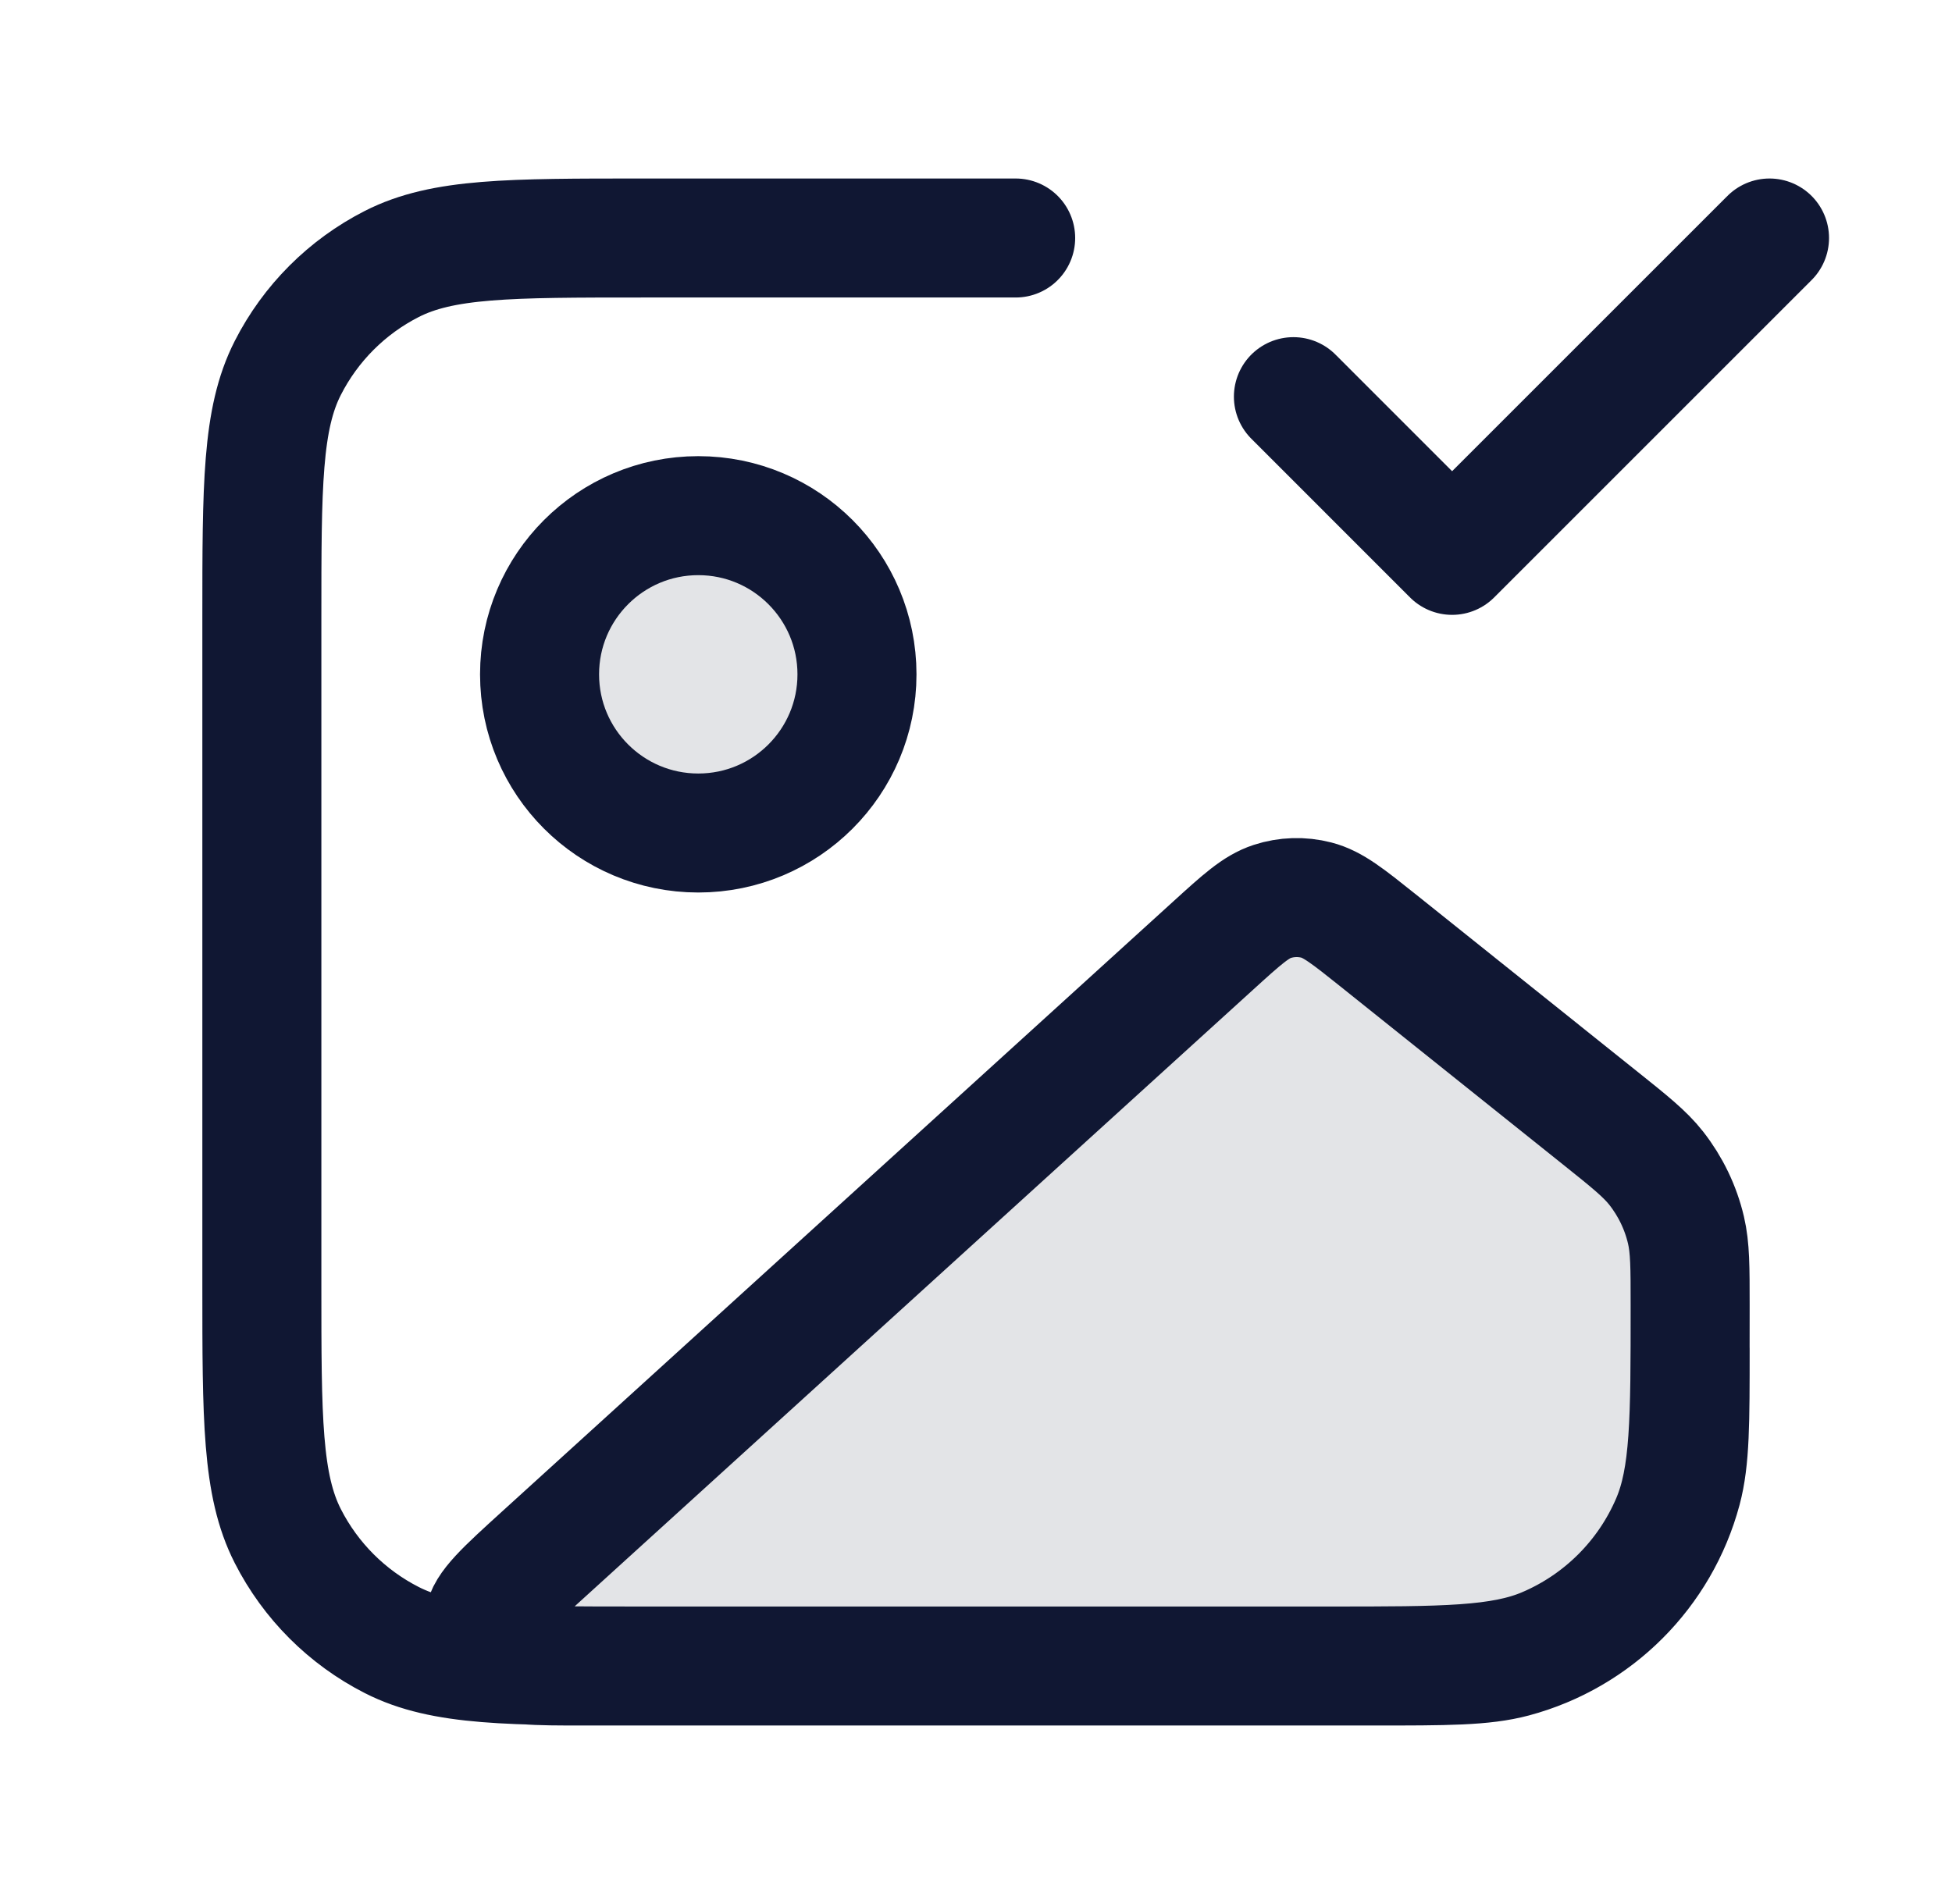
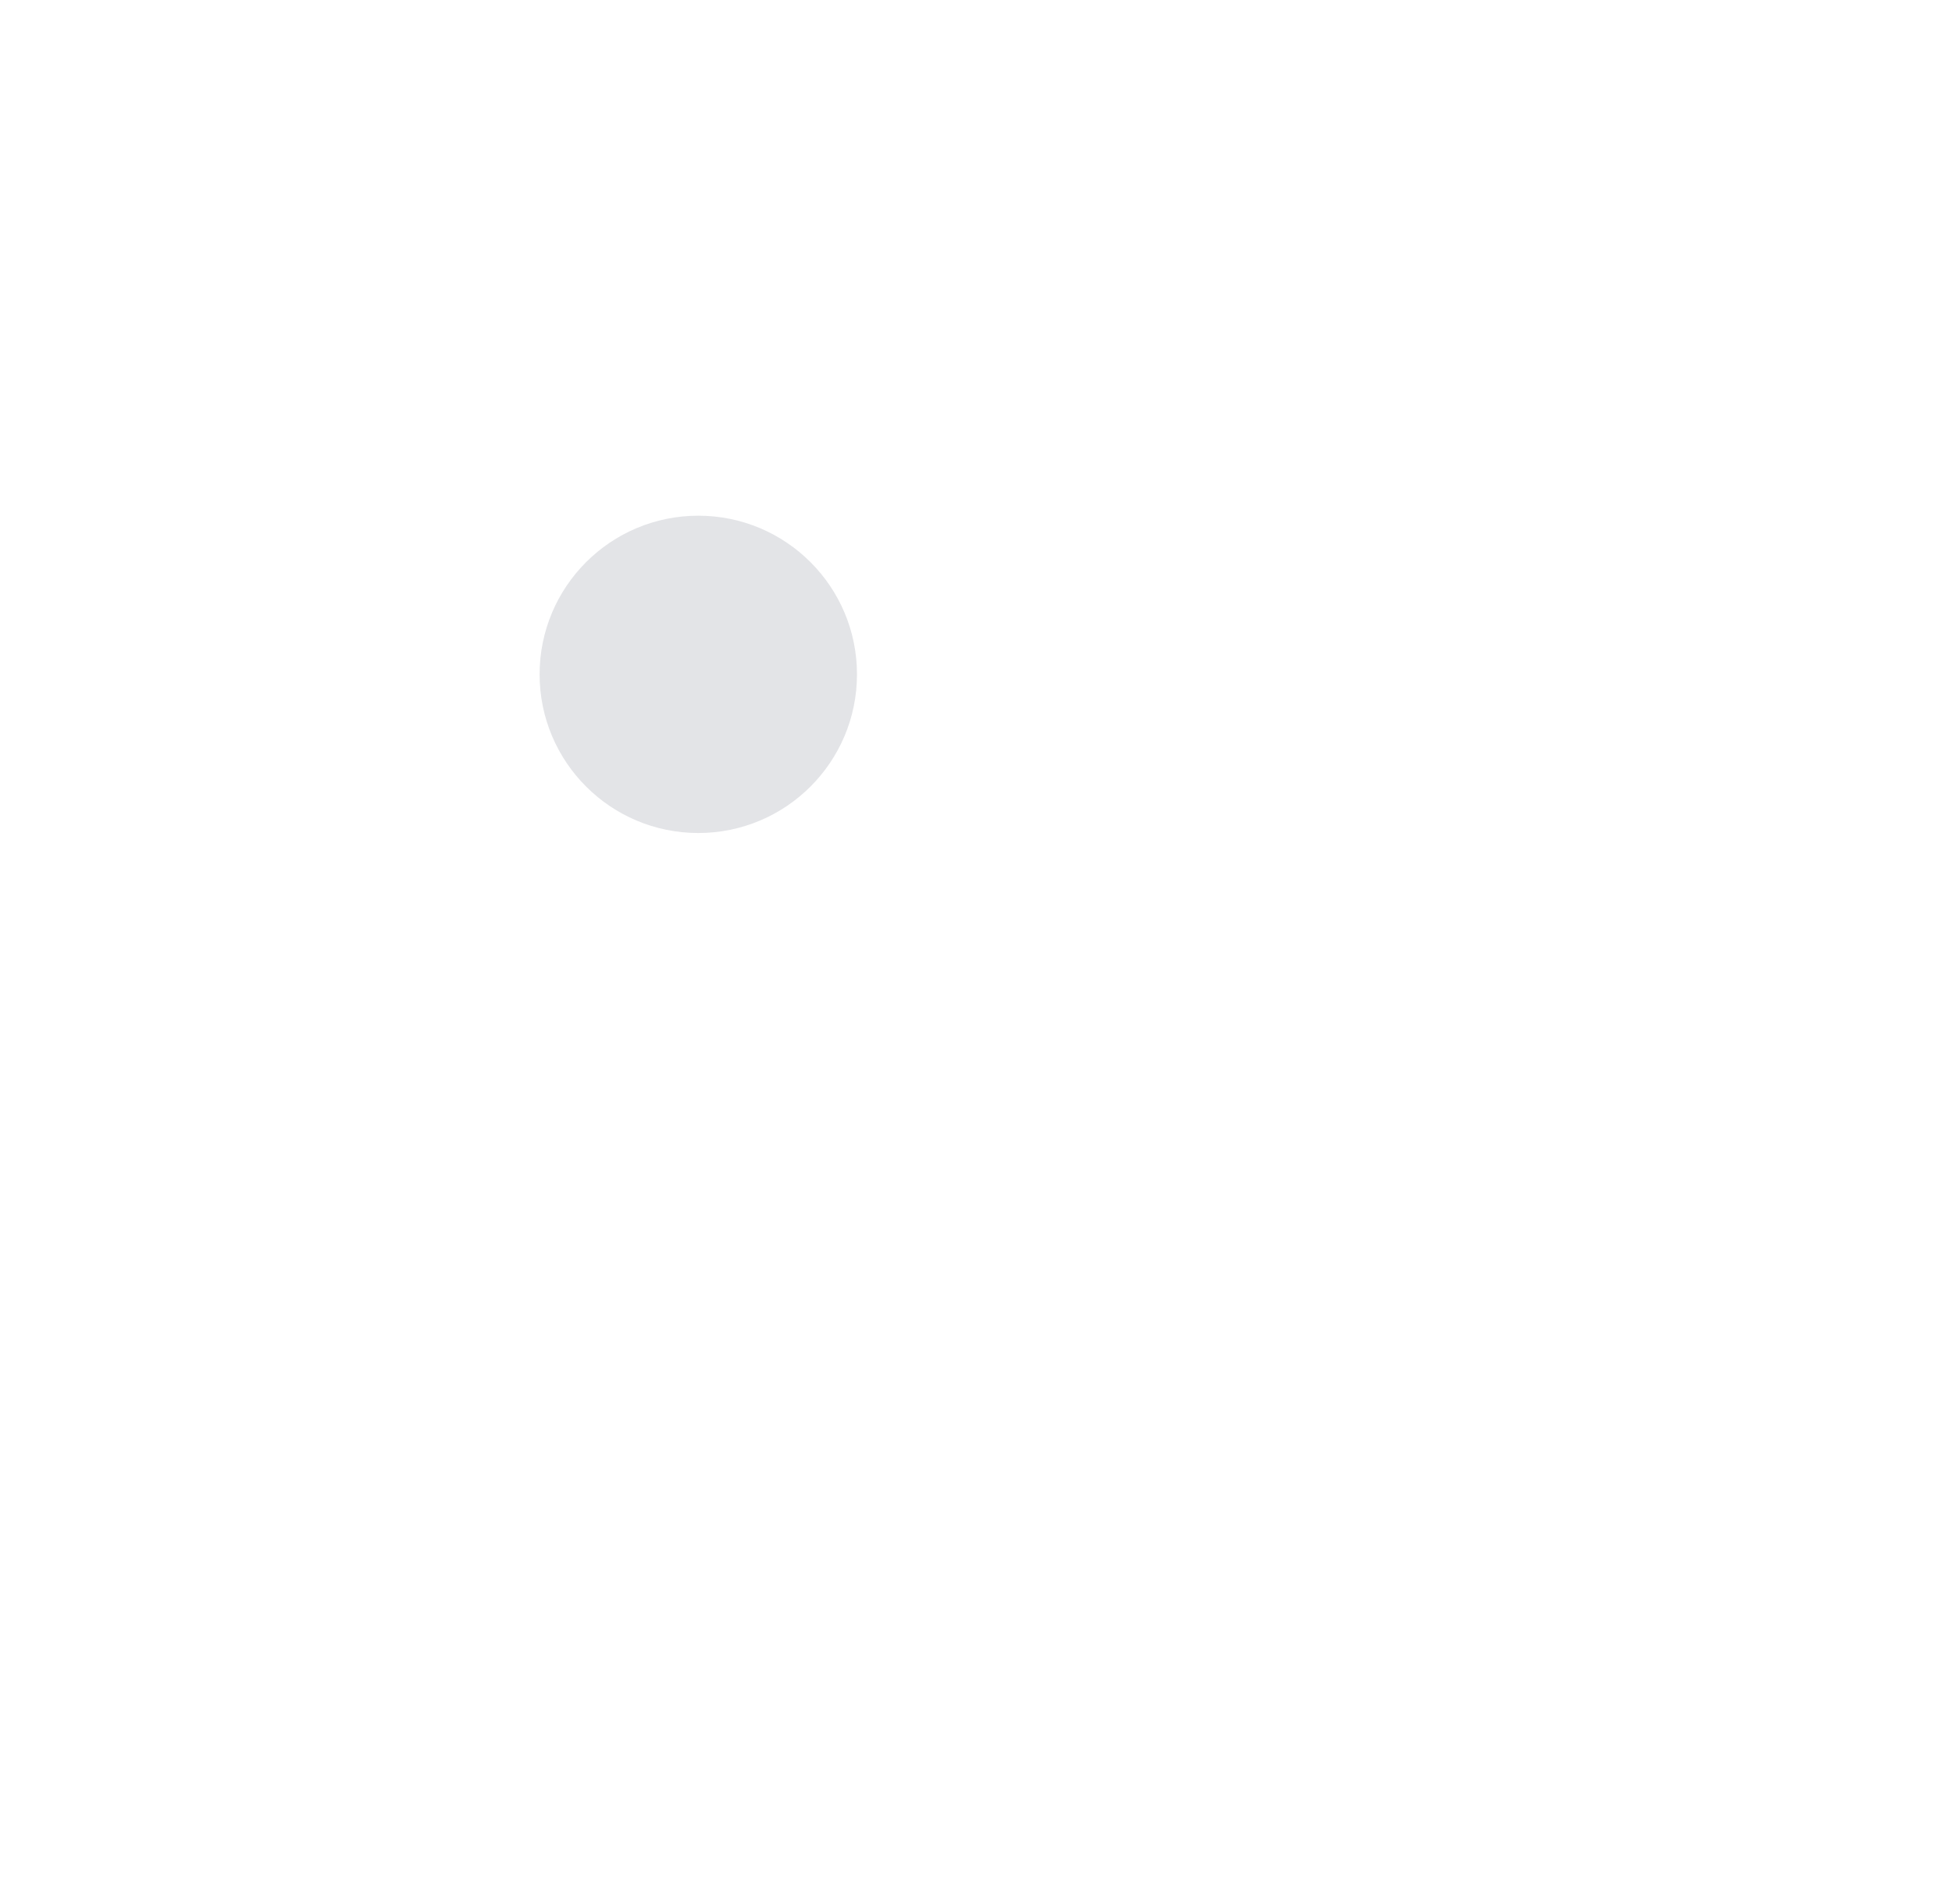
<svg xmlns="http://www.w3.org/2000/svg" width="41" height="40" viewBox="0 0 41 40" fill="none">
  <g id="image-check">
    <g id="Fill" opacity="0.12">
      <path d="M14.667 17.5C16.508 17.5 18 16.008 18 14.167C18 12.326 16.508 10.834 14.667 10.834C12.826 10.834 11.334 12.326 11.334 14.167C11.334 16.008 12.826 17.5 14.667 17.5Z" fill="#101733" />
-       <path d="M11.386 32.68L25.484 19.864C26.081 19.32 26.38 19.049 26.721 18.938C27.022 18.84 27.344 18.83 27.65 18.909C27.997 18.998 28.313 19.25 28.943 19.755L33.605 23.484C34.236 23.988 34.551 24.241 34.789 24.544C35.089 24.926 35.301 25.368 35.412 25.84C35.5 26.216 35.5 26.62 35.5 27.427C35.5 29.825 35.5 31.025 35.097 31.967C34.591 33.149 33.649 34.091 32.467 34.597C31.525 35 30.326 35 27.927 35H12.282C11.211 35 10.675 35 10.439 34.793C10.234 34.613 10.131 34.344 10.161 34.074C10.196 33.762 10.592 33.401 11.386 32.68Z" fill="#101733" />
    </g>
-     <path id="Icon" d="M27.167 8.333L30.5 11.667L37.167 5M21.333 5H13.5C10.7 5 9.3 5 8.23 5.545C7.289 6.024 6.524 6.789 6.045 7.73C5.5 8.8 5.5 10.2 5.5 13V27C5.5 29.8 5.5 31.2 6.045 32.27C6.524 33.211 7.289 33.976 8.23 34.455C9.3 35 10.7 35 13.5 35H28.833C30.383 35 31.158 35 31.794 34.83C33.52 34.367 34.867 33.02 35.33 31.294C35.5 30.658 35.5 29.883 35.5 28.333M18 14.167C18 16.008 16.508 17.5 14.667 17.5C12.826 17.5 11.333 16.008 11.333 14.167C11.333 12.326 12.826 10.833 14.667 10.833C16.508 10.833 18 12.326 18 14.167ZM25.483 19.864L11.385 32.68C10.592 33.401 10.196 33.761 10.161 34.074C10.13 34.344 10.234 34.613 10.439 34.792C10.675 35 11.21 35 12.282 35H27.927C30.325 35 31.525 35 32.467 34.597C33.649 34.091 34.591 33.149 35.097 31.966C35.5 31.024 35.5 29.825 35.5 27.427C35.5 26.62 35.5 26.216 35.412 25.84C35.301 25.368 35.088 24.926 34.789 24.544C34.55 24.24 34.235 23.988 33.605 23.484L28.943 19.754C28.312 19.25 27.997 18.998 27.65 18.909C27.344 18.83 27.021 18.84 26.721 18.938C26.38 19.049 26.081 19.32 25.483 19.864Z" stroke="#101733" stroke-width="2.5" stroke-linecap="round" stroke-linejoin="round" />
  </g>
</svg>